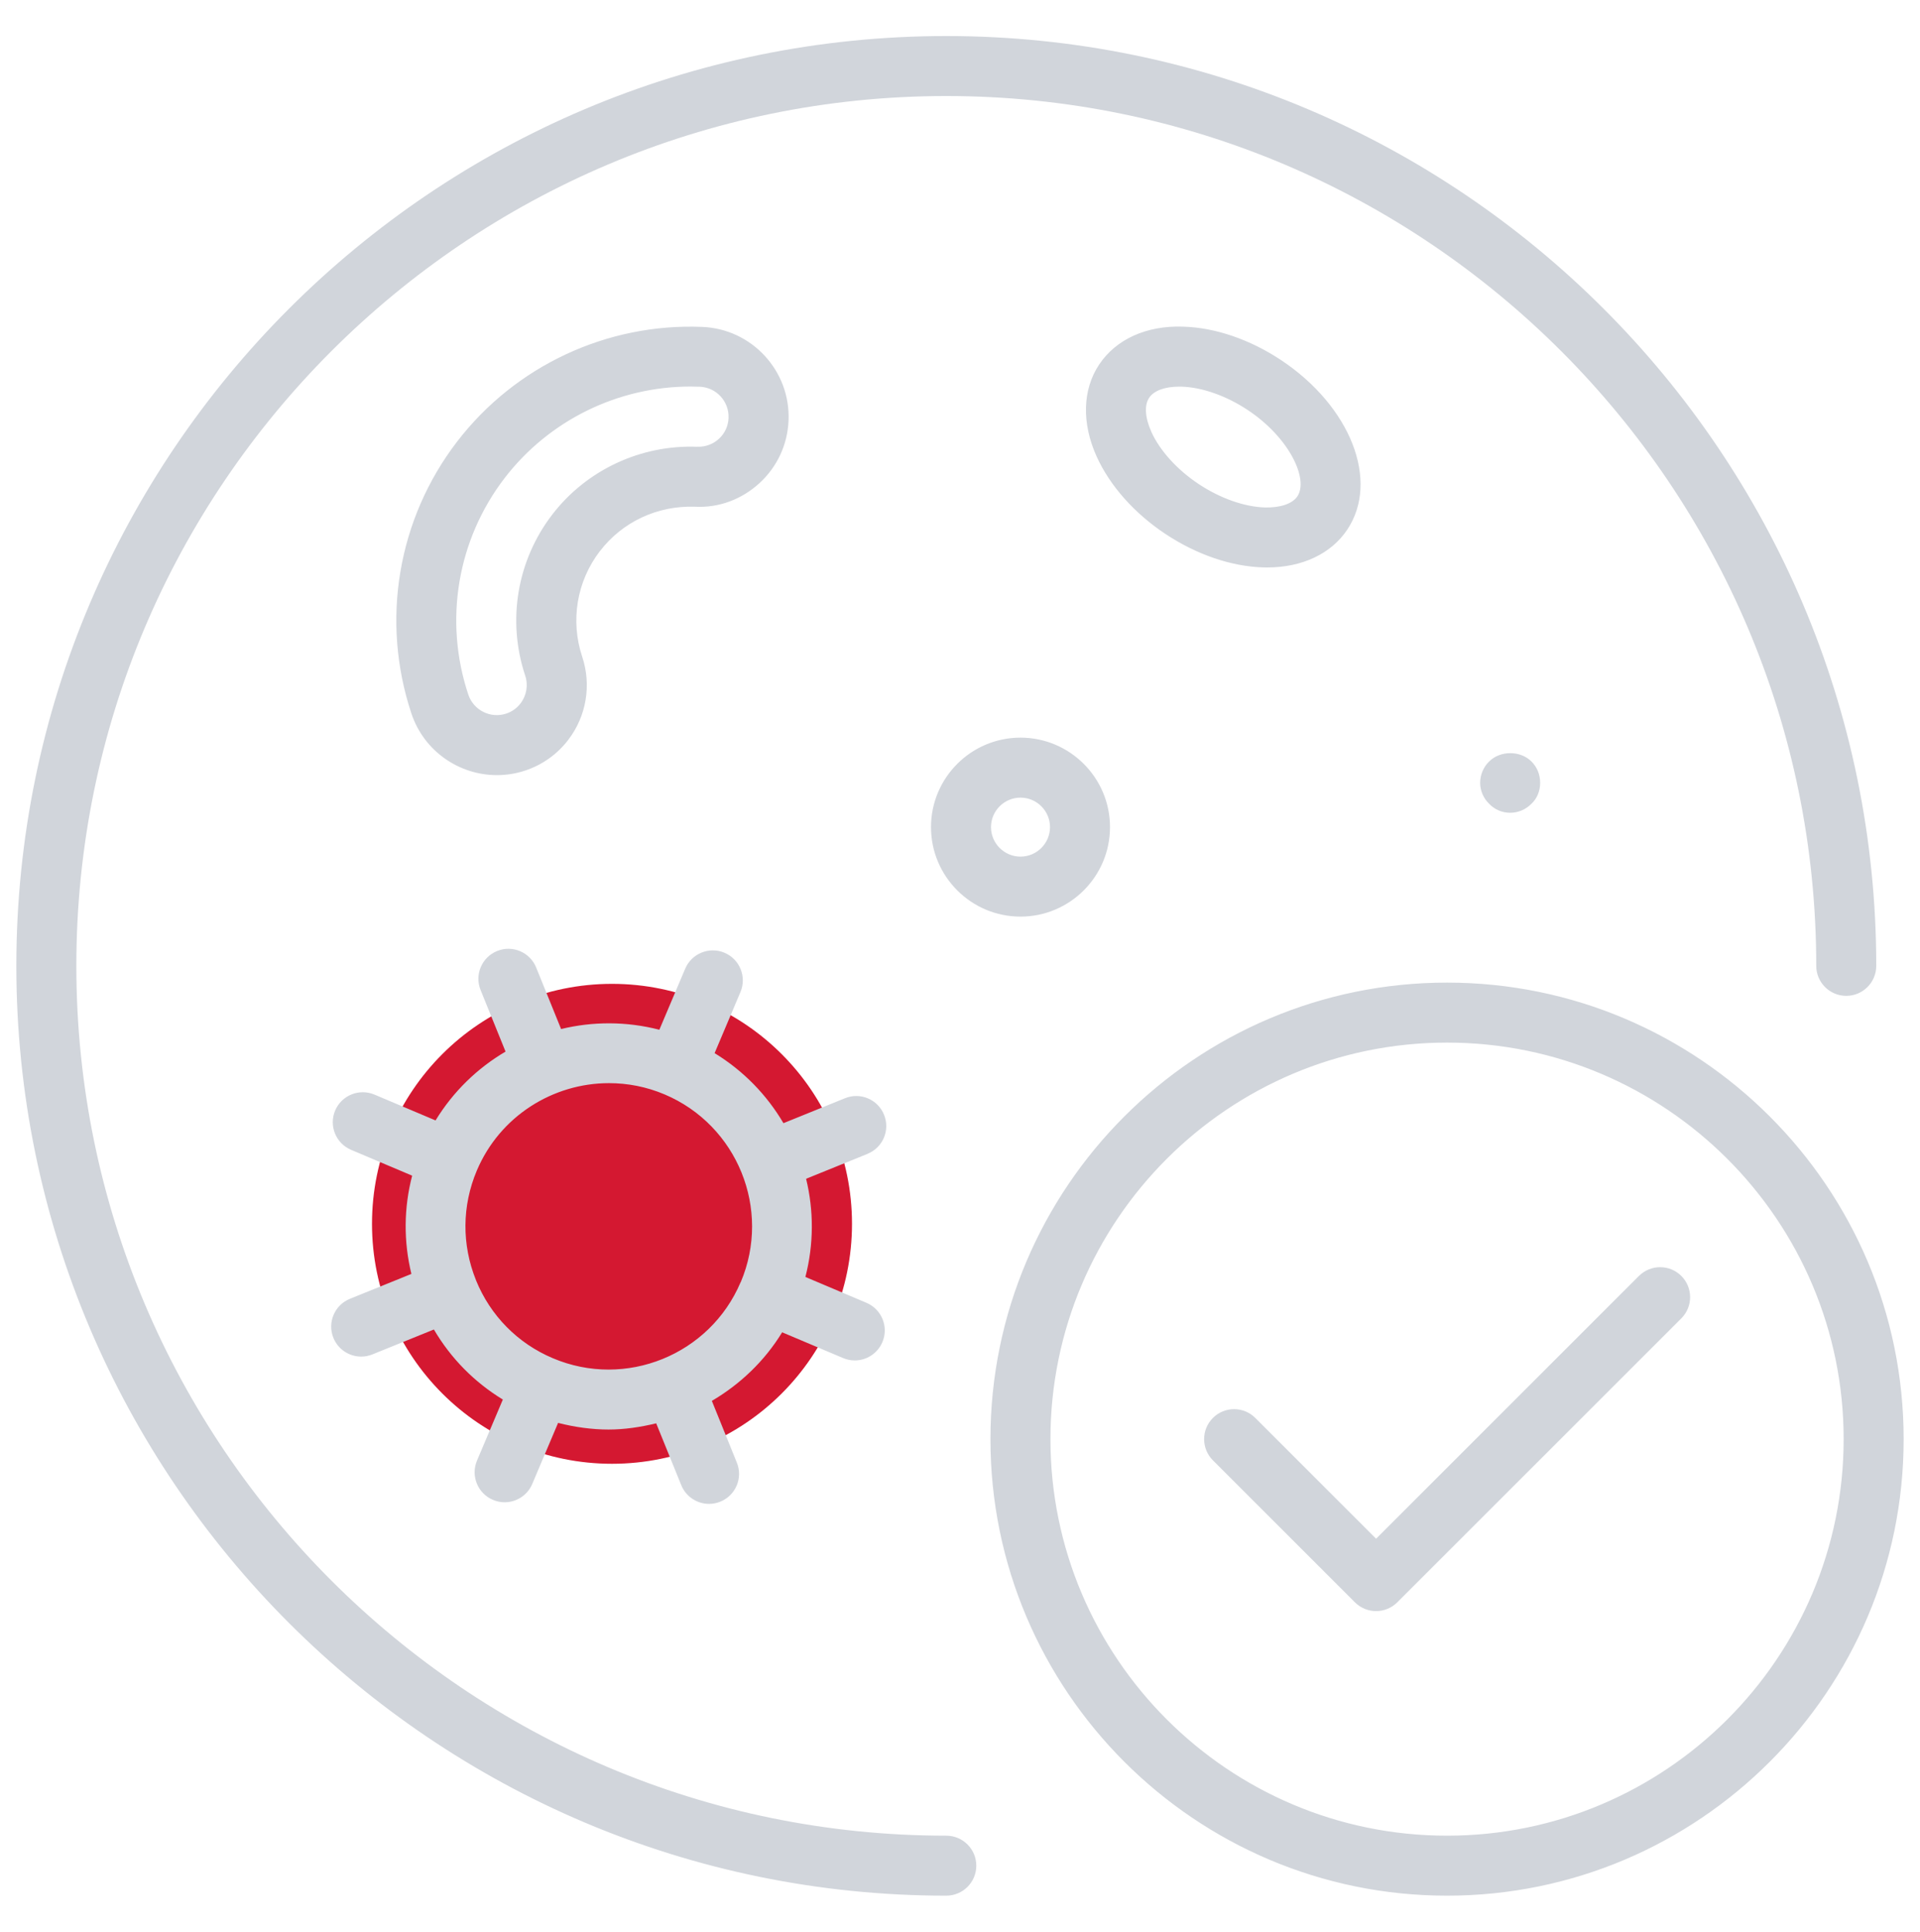
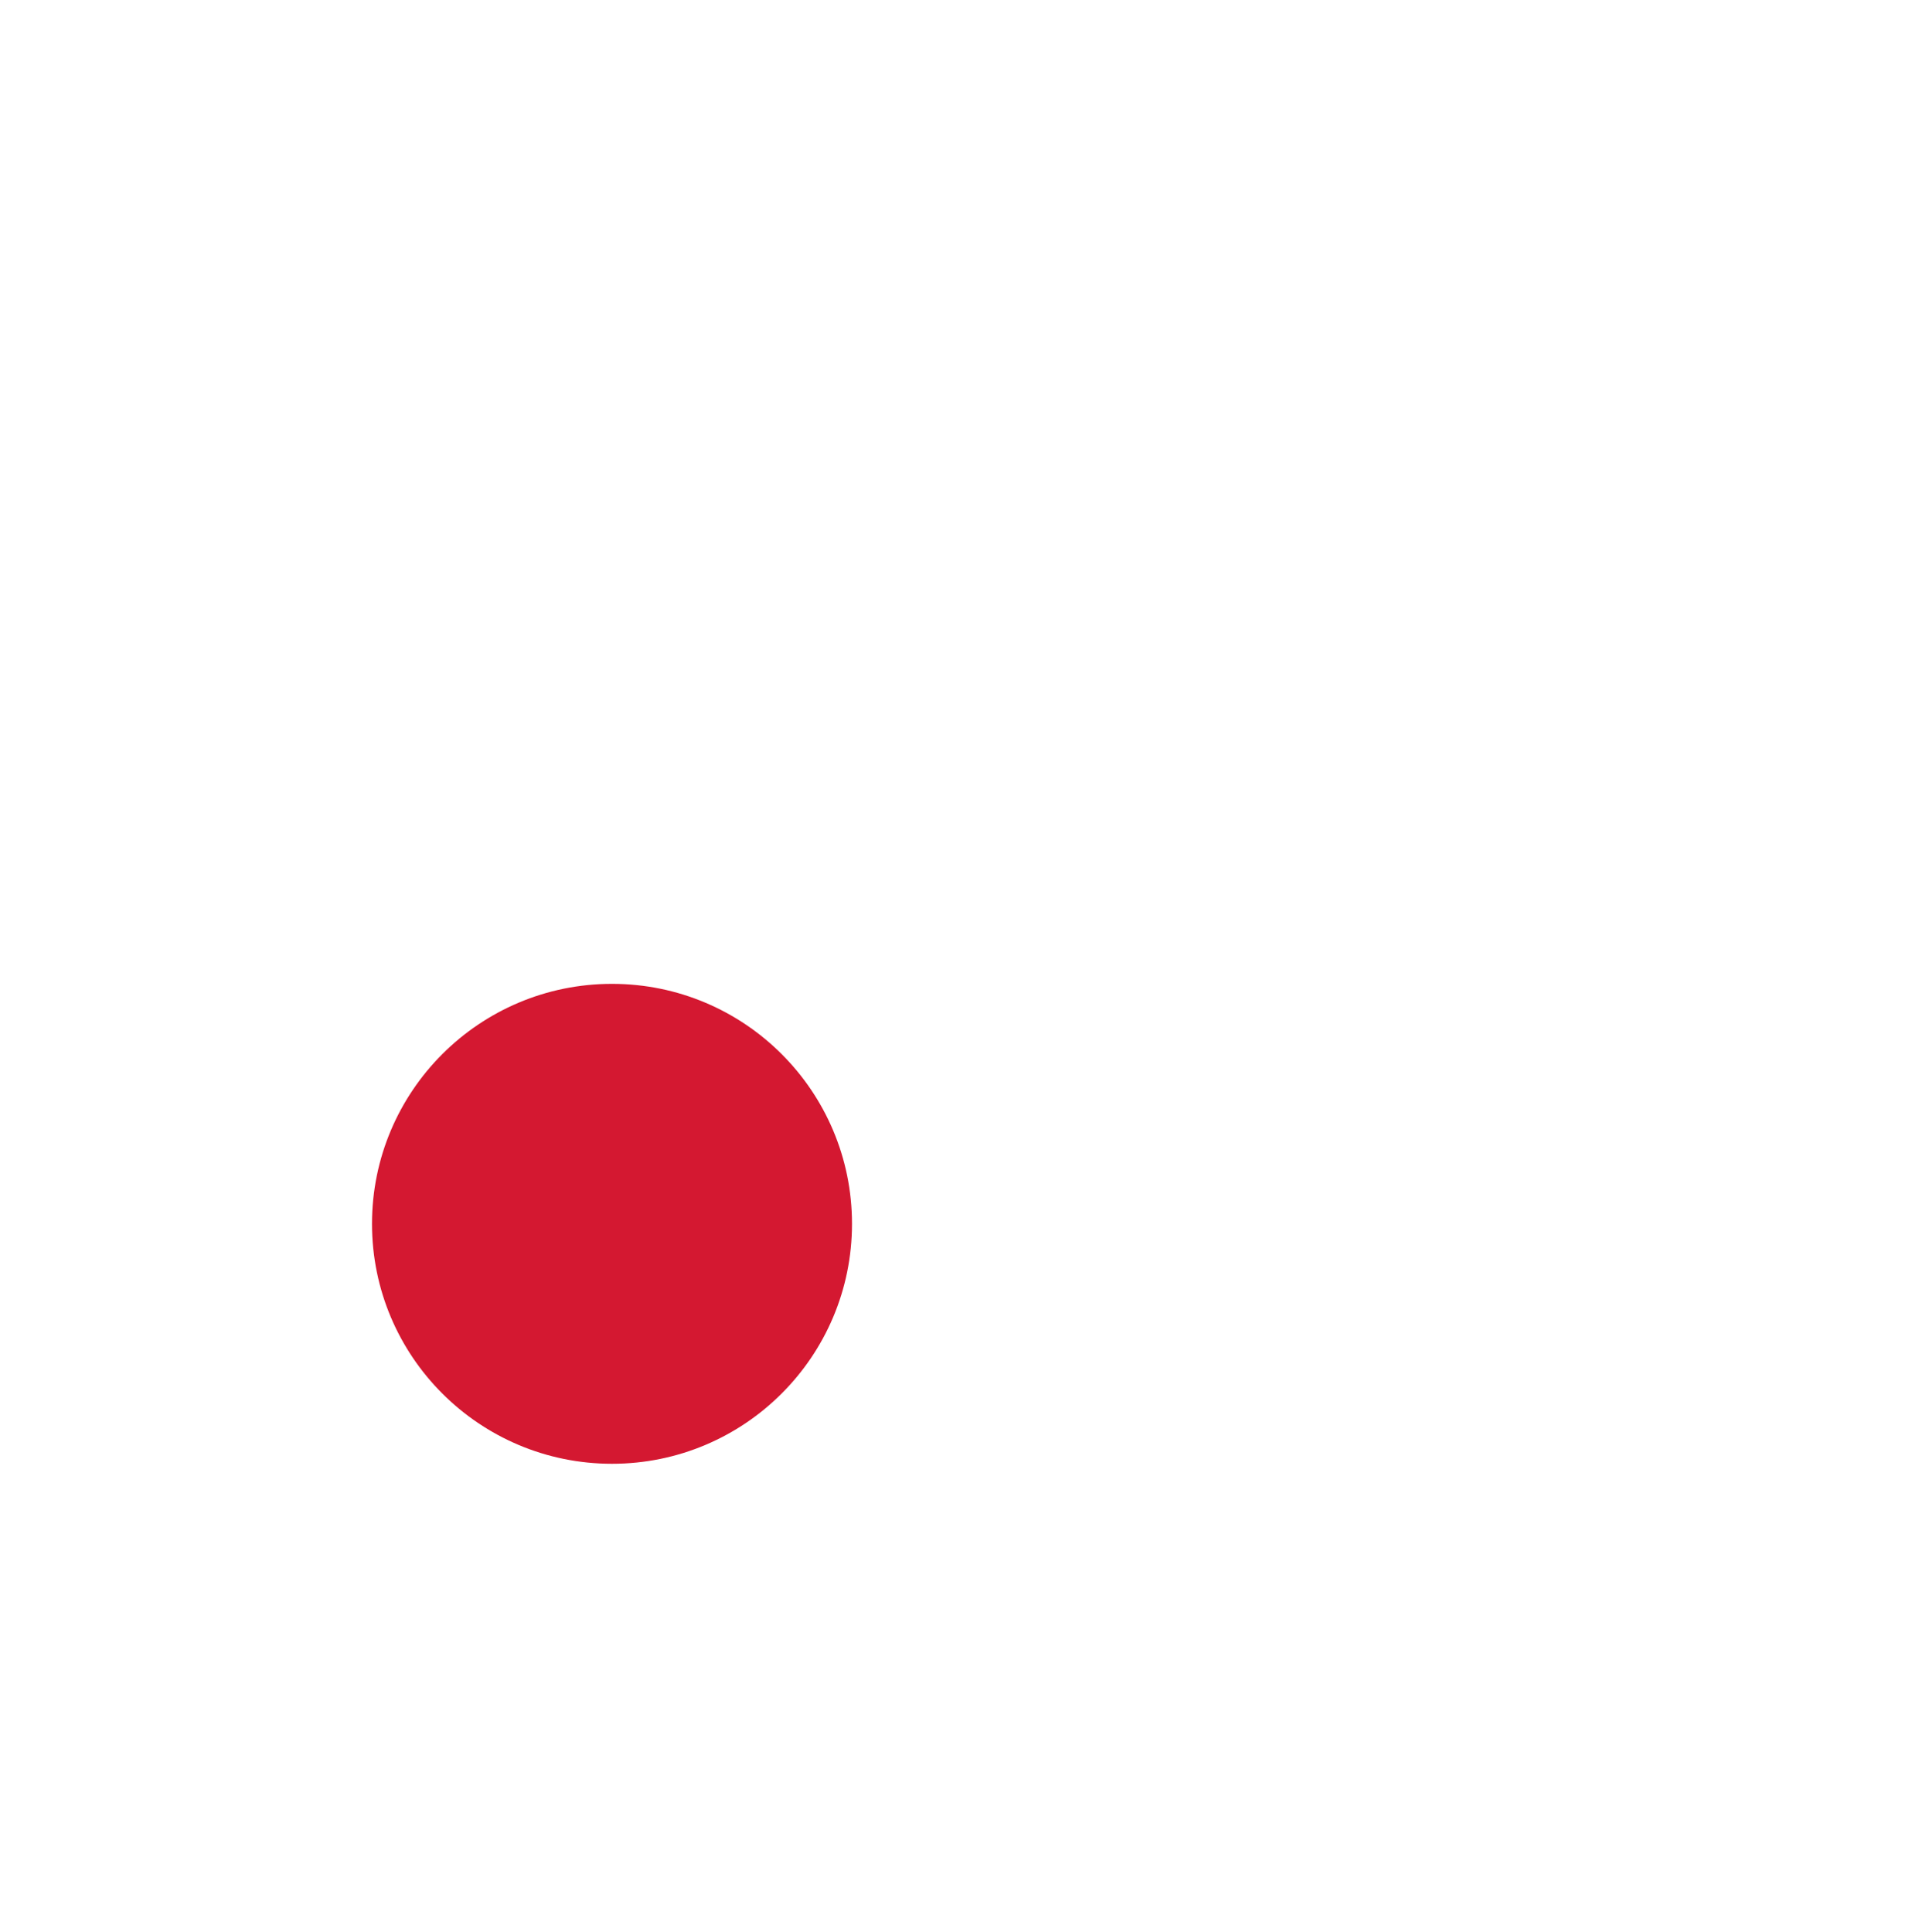
<svg xmlns="http://www.w3.org/2000/svg" width="160" height="161" viewBox="0 0 160 161" fill="none">
  <circle cx="51" cy="102" r="20" fill="#D41831" />
-   <path d="M127.621 63.467C128.096 63.941 128.346 64.567 128.346 65.242C128.346 65.916 128.096 66.542 127.621 66.992C127.146 67.467 126.521 67.742 125.846 67.742C125.171 67.742 124.546 67.467 124.096 66.992C123.621 66.542 123.346 65.891 123.346 65.242C123.346 64.591 123.621 63.916 124.096 63.467C125.021 62.541 126.696 62.541 127.621 63.467ZM72.304 96.166L67.175 98.246C67.817 100.883 67.825 103.687 67.116 106.429L72.204 108.583C73.475 109.121 74.071 110.587 73.533 111.858C73.129 112.812 72.204 113.387 71.229 113.387C70.904 113.387 70.575 113.321 70.254 113.187L65.179 111.042C63.7 113.462 61.662 115.379 59.321 116.758L61.404 121.904C61.925 123.183 61.304 124.642 60.025 125.158C59.717 125.283 59.4 125.342 59.087 125.342C58.1 125.342 57.162 124.75 56.771 123.779L54.683 118.629C53.383 118.942 52.054 119.146 50.704 119.146C49.354 119.146 47.9 118.95 46.508 118.592L44.354 123.683C43.95 124.637 43.025 125.208 42.05 125.208C41.725 125.208 41.396 125.142 41.079 125.008C39.808 124.471 39.212 123.004 39.75 121.733L41.904 116.646C39.529 115.2 37.566 113.208 36.158 110.808L31.037 112.883C30.729 113.008 30.412 113.067 30.1 113.067C29.112 113.067 28.175 112.475 27.783 111.504C27.262 110.225 27.883 108.767 29.162 108.25L34.283 106.175C33.625 103.471 33.646 100.679 34.346 97.987L29.258 95.833C27.987 95.296 27.392 93.829 27.929 92.558C28.466 91.287 29.933 90.696 31.204 91.229L36.296 93.383C37.775 90.962 39.791 89.021 42.129 87.646L40.05 82.517C39.529 81.237 40.15 79.779 41.429 79.262C42.708 78.742 44.166 79.362 44.683 80.642L46.758 85.766C49.396 85.125 52.2 85.117 54.946 85.825L57.1 80.737C57.637 79.467 59.108 78.871 60.375 79.408C61.646 79.946 62.241 81.412 61.704 82.683L59.55 87.775C61.967 89.254 63.912 91.271 65.287 93.612L70.416 91.533C71.696 91.012 73.154 91.629 73.671 92.912C74.192 94.192 73.575 95.65 72.291 96.166H72.304ZM61.729 106.862C64.296 100.8 61.45 93.783 55.387 91.216C53.875 90.575 52.3 90.275 50.75 90.275C46.096 90.275 41.662 93.012 39.737 97.558C38.496 100.492 38.471 103.733 39.662 106.687C39.662 106.687 39.662 106.692 39.666 106.696C39.666 106.696 39.666 106.7 39.666 106.704C40.866 109.654 43.141 111.967 46.075 113.204C52.133 115.771 59.154 112.925 61.721 106.862H61.729ZM91.391 38.058C90.129 35.271 90.204 32.475 91.596 30.383C92.987 28.291 95.521 27.116 98.596 27.225C101.266 27.3 104.162 28.292 106.754 30.012C112.554 33.867 114.979 40.071 112.279 44.133C110.937 46.154 108.512 47.296 105.6 47.296C105.496 47.296 105.387 47.296 105.279 47.291C102.608 47.217 99.712 46.225 97.121 44.504C94.529 42.783 92.496 40.492 91.391 38.058ZM95.946 35.996C96.658 37.562 98.091 39.146 99.887 40.342C101.683 41.533 103.7 42.246 105.421 42.296C106.691 42.321 107.696 41.992 108.116 41.367C109.062 39.942 107.466 36.492 103.987 34.179C102.191 32.987 100.175 32.275 98.454 32.225C98.391 32.225 98.329 32.225 98.266 32.225C97.062 32.225 96.158 32.558 95.762 33.154C95.346 33.779 95.416 34.816 95.95 35.996H95.946ZM92.5 68.937C92.5 73.05 89.154 76.396 85.041 76.396C80.929 76.396 77.583 73.05 77.583 68.937C77.583 64.825 80.929 61.479 85.041 61.479C89.154 61.479 92.5 64.825 92.5 68.937ZM87.5 68.937C87.5 67.583 86.396 66.479 85.041 66.479C83.687 66.479 82.583 67.583 82.583 68.937C82.583 70.291 83.687 71.396 85.041 71.396C86.396 71.396 87.5 70.291 87.5 68.937ZM49.992 45.933C48.066 48.437 47.516 51.729 48.516 54.733C49.304 57.1 48.867 59.696 47.346 61.675C46.433 62.867 45.196 63.746 43.771 64.221C42.987 64.483 42.191 64.604 41.408 64.604C38.267 64.604 35.333 62.612 34.287 59.475C31.712 51.737 33.133 43.258 38.1 36.796C42.941 30.496 50.579 26.921 58.521 27.246C62.65 27.412 65.879 30.908 65.712 35.037C65.633 37.041 64.779 38.892 63.304 40.254C61.833 41.608 59.916 42.342 57.916 42.233C54.783 42.125 51.867 43.492 49.992 45.937V45.933ZM58.117 37.233C58.783 37.258 59.421 37.025 59.912 36.571C60.404 36.121 60.687 35.5 60.712 34.833C60.766 33.454 59.691 32.287 58.316 32.233C58.054 32.225 57.791 32.217 57.533 32.217C51.491 32.217 45.754 35.029 42.058 39.837C38.108 44.979 36.971 51.729 39.025 57.892C39.462 59.2 40.879 59.908 42.187 59.475C42.662 59.316 43.071 59.025 43.375 58.629C43.883 57.967 44.029 57.1 43.767 56.312C42.242 51.729 43.083 46.712 46.021 42.887C48.887 39.158 53.412 37.054 58.112 37.237L58.117 37.233ZM158.637 119.946C158.637 140.925 141.566 157.996 120.587 157.996C99.608 157.996 82.537 140.925 82.537 119.946C82.537 98.966 99.604 81.896 120.587 81.896C141.571 81.896 158.637 98.962 158.637 119.946ZM153.637 119.946C153.637 101.725 138.812 86.896 120.587 86.896C102.362 86.896 87.537 101.721 87.537 119.946C87.537 138.171 102.362 152.996 120.587 152.996C138.812 152.996 153.637 138.171 153.637 119.946ZM136.575 106.346L114.675 128.246L104.608 118.179C103.633 117.204 102.05 117.204 101.075 118.179C100.1 119.154 100.1 120.737 101.075 121.712L112.908 133.546C113.396 134.033 114.037 134.279 114.675 134.279C115.312 134.279 115.954 134.033 116.441 133.546L140.112 109.879C141.087 108.904 141.087 107.321 140.112 106.346C139.137 105.371 137.554 105.371 136.579 106.346H136.575ZM78.858 152.996C38.883 152.996 6.362 120.475 6.362 80.5C6.362 40.525 38.883 8.004 78.858 8.004C118.833 8.004 151.354 40.525 151.354 80.5C151.354 81.879 152.475 83 153.854 83C155.233 83 156.354 81.879 156.354 80.5C156.354 37.767 121.591 3.004 78.858 3.004C36.125 3.004 1.362 37.767 1.362 80.5C1.362 123.233 36.125 157.996 78.858 157.996C80.237 157.996 81.358 156.875 81.358 155.496C81.358 154.117 80.237 152.996 78.858 152.996Z" fill="#D1D5DB" />
</svg>